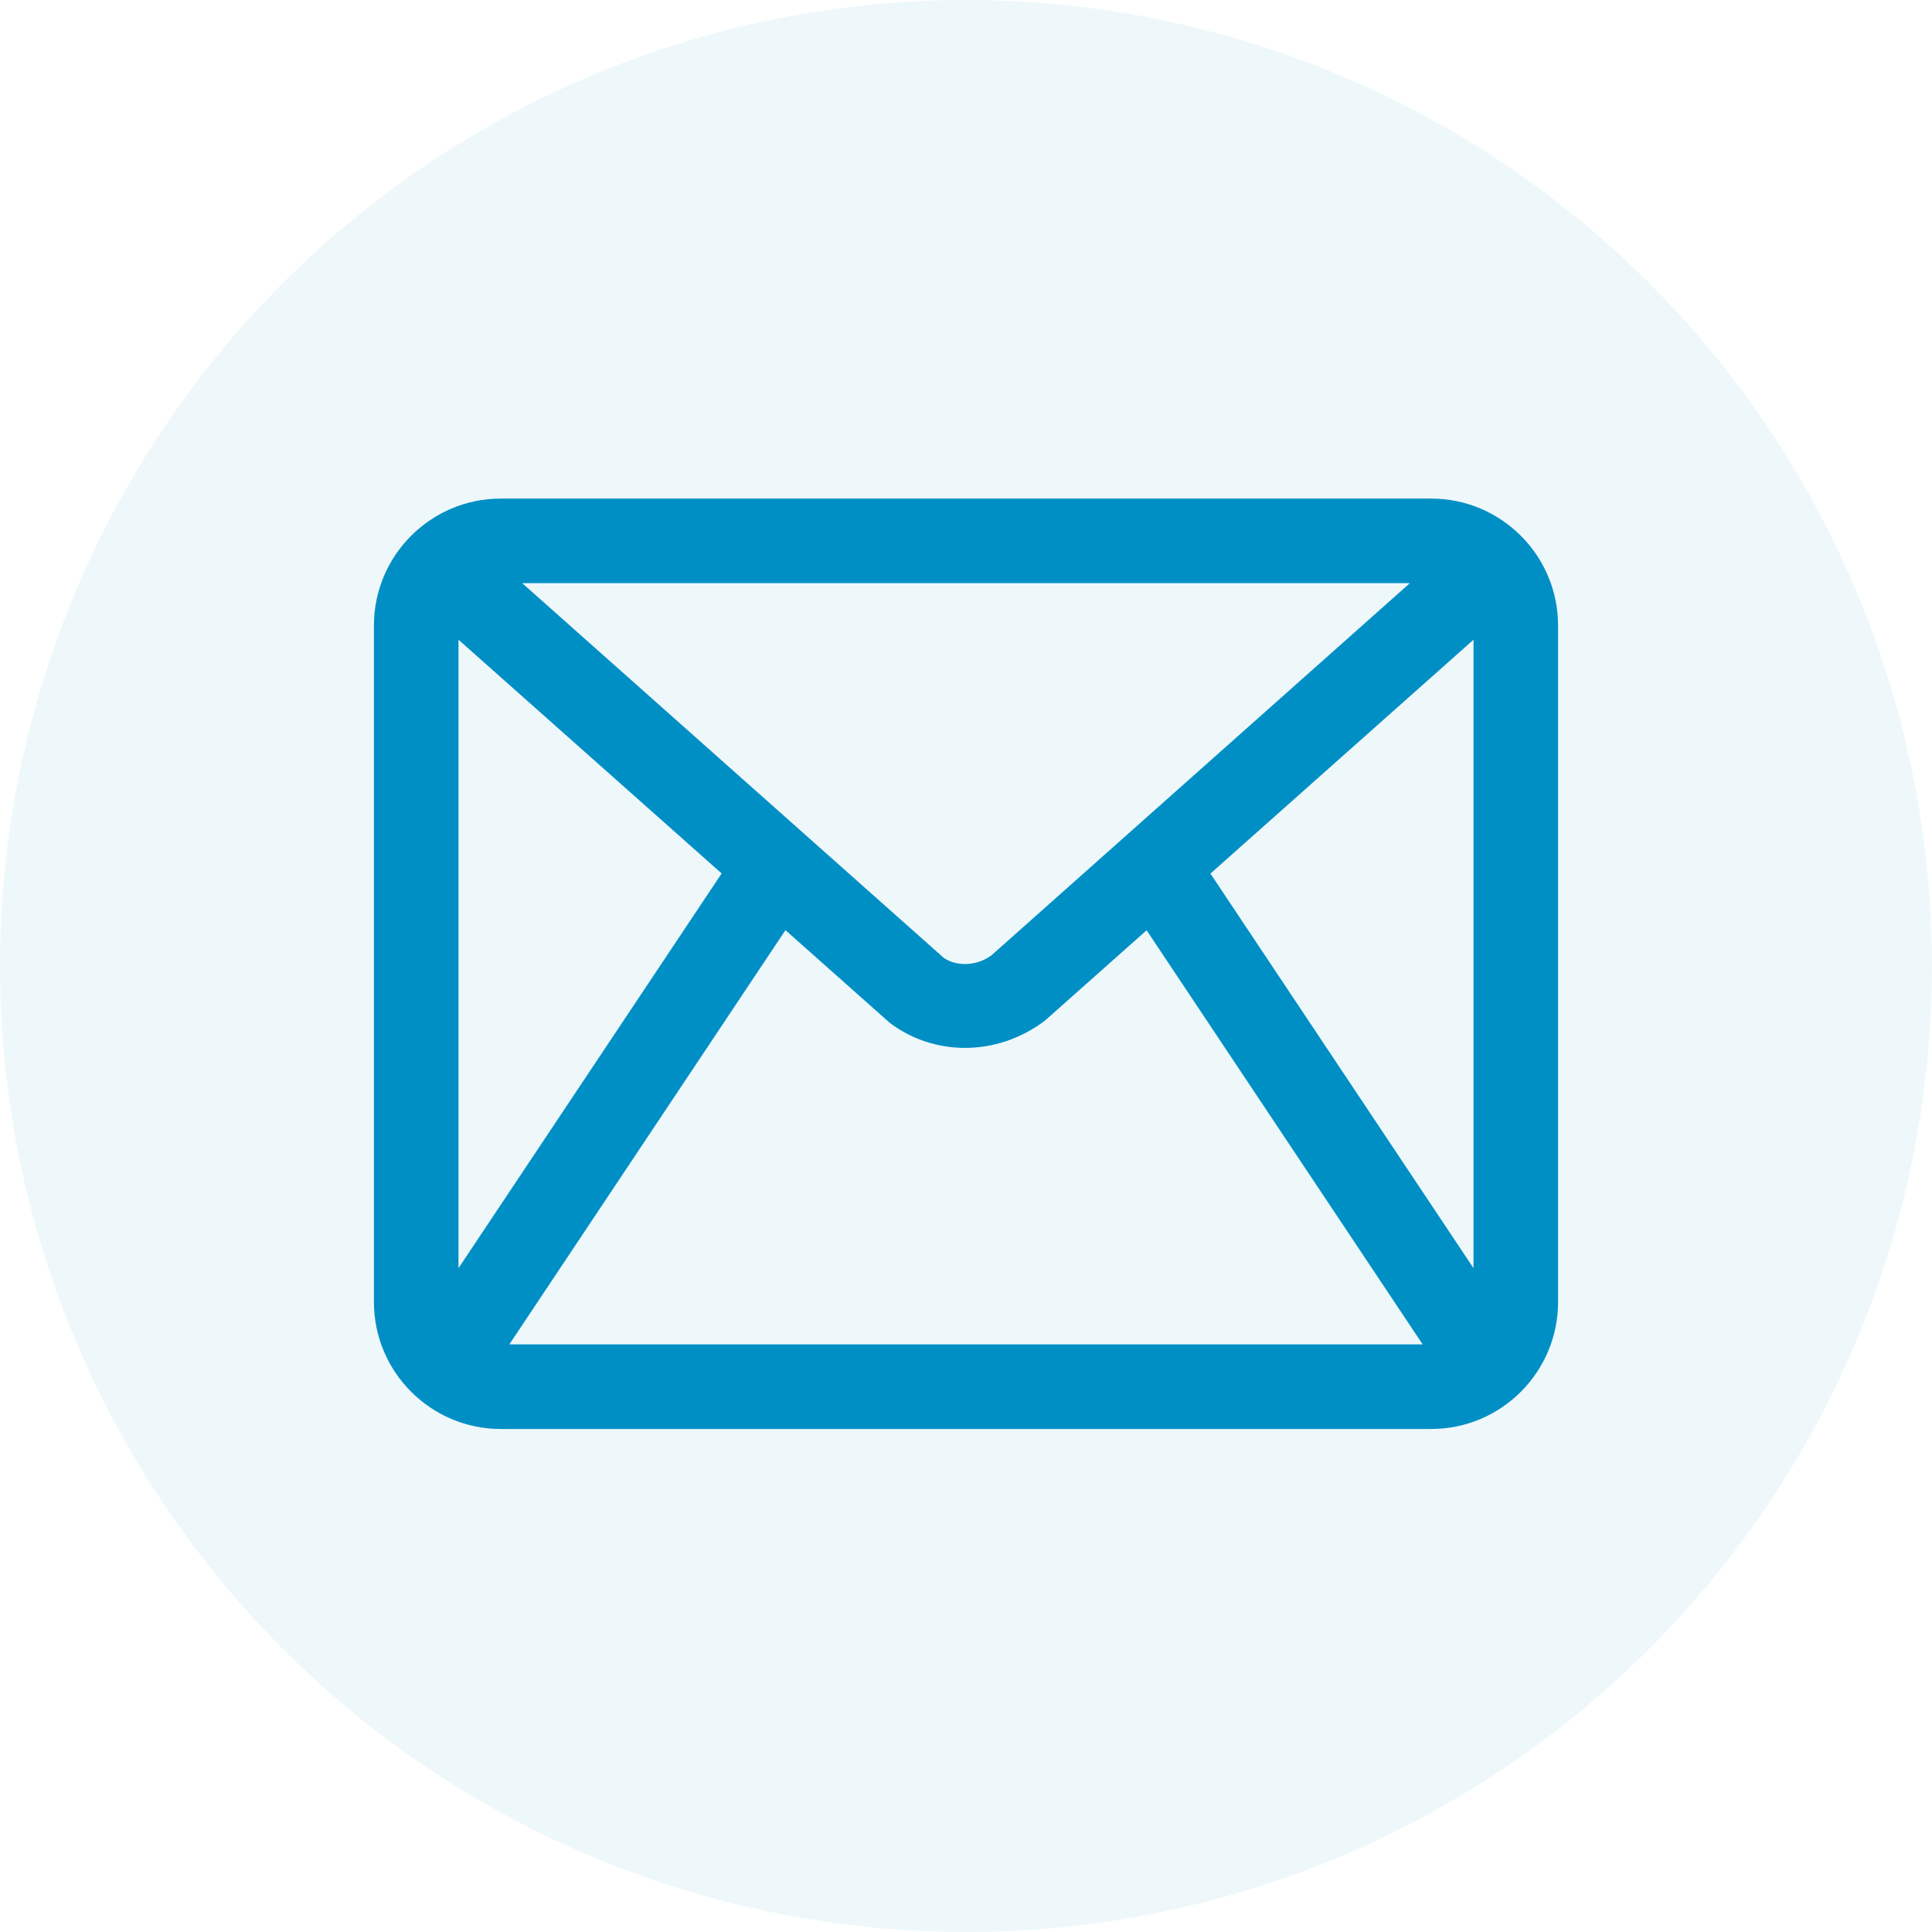
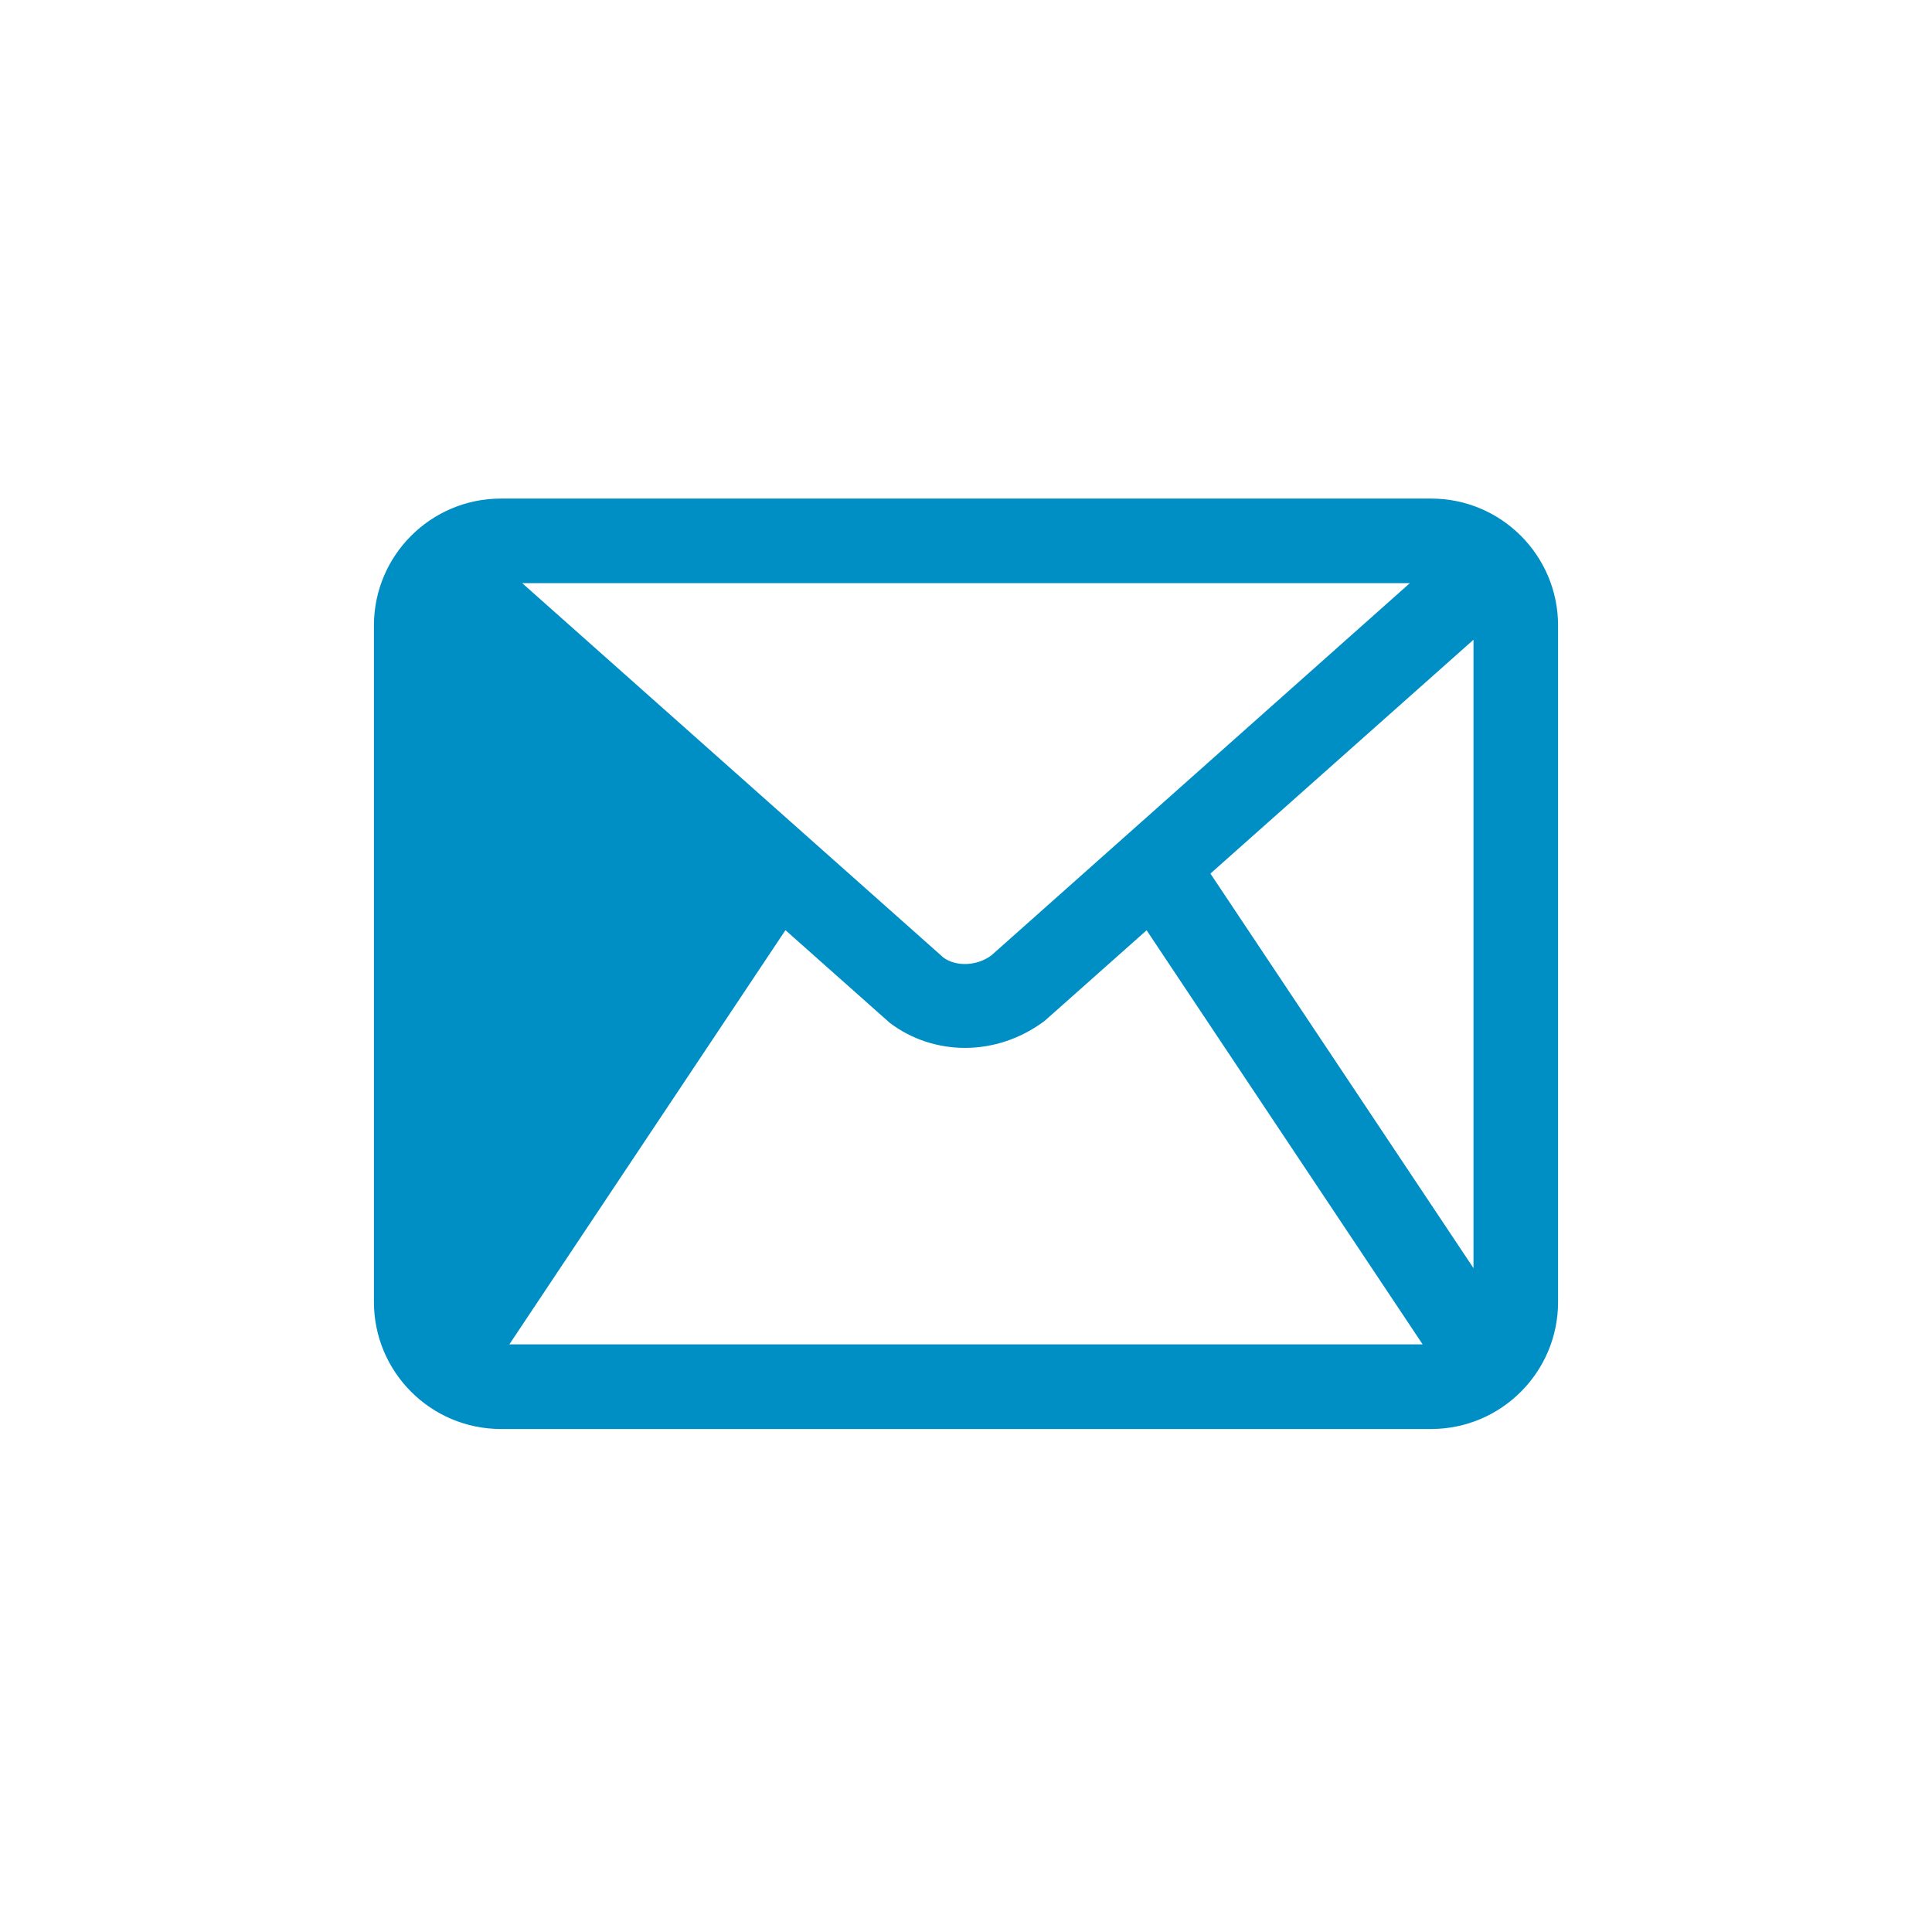
<svg xmlns="http://www.w3.org/2000/svg" width="31" height="31" viewBox="0 0 31 31" fill="none">
-   <circle cx="15.5" cy="15.5" r="15.5" fill="#008FC5" fill-opacity="0.07" />
-   <path d="M22.964 8H8.036C6.913 8 6 8.913 6 10.036V20.893C6 22.015 6.913 22.929 8.036 22.929H22.964C24.087 22.929 25 22.015 25 20.893V10.036C25 8.913 24.087 8 22.964 8ZM23.643 10.265V20.348L19.422 14.017L23.643 10.265ZM14.279 16.414C14.632 16.68 15.056 16.814 15.484 16.814C15.928 16.814 16.377 16.67 16.765 16.378L18.398 14.927L22.827 21.571H8.173L12.603 14.925L14.279 16.414ZM22.622 9.357L15.908 15.329C15.668 15.508 15.332 15.509 15.137 15.364L8.379 9.357H22.622ZM11.579 14.015L7.357 20.348V10.265L11.579 14.015Z" fill="#008FC5" />
+   <path d="M22.964 8H8.036C6.913 8 6 8.913 6 10.036V20.893C6 22.015 6.913 22.929 8.036 22.929H22.964C24.087 22.929 25 22.015 25 20.893V10.036C25 8.913 24.087 8 22.964 8ZM23.643 10.265V20.348L19.422 14.017L23.643 10.265ZM14.279 16.414C14.632 16.68 15.056 16.814 15.484 16.814C15.928 16.814 16.377 16.67 16.765 16.378L18.398 14.927L22.827 21.571H8.173L12.603 14.925L14.279 16.414ZM22.622 9.357L15.908 15.329C15.668 15.508 15.332 15.509 15.137 15.364L8.379 9.357H22.622ZM11.579 14.015L7.357 20.348L11.579 14.015Z" fill="#008FC5" />
</svg>